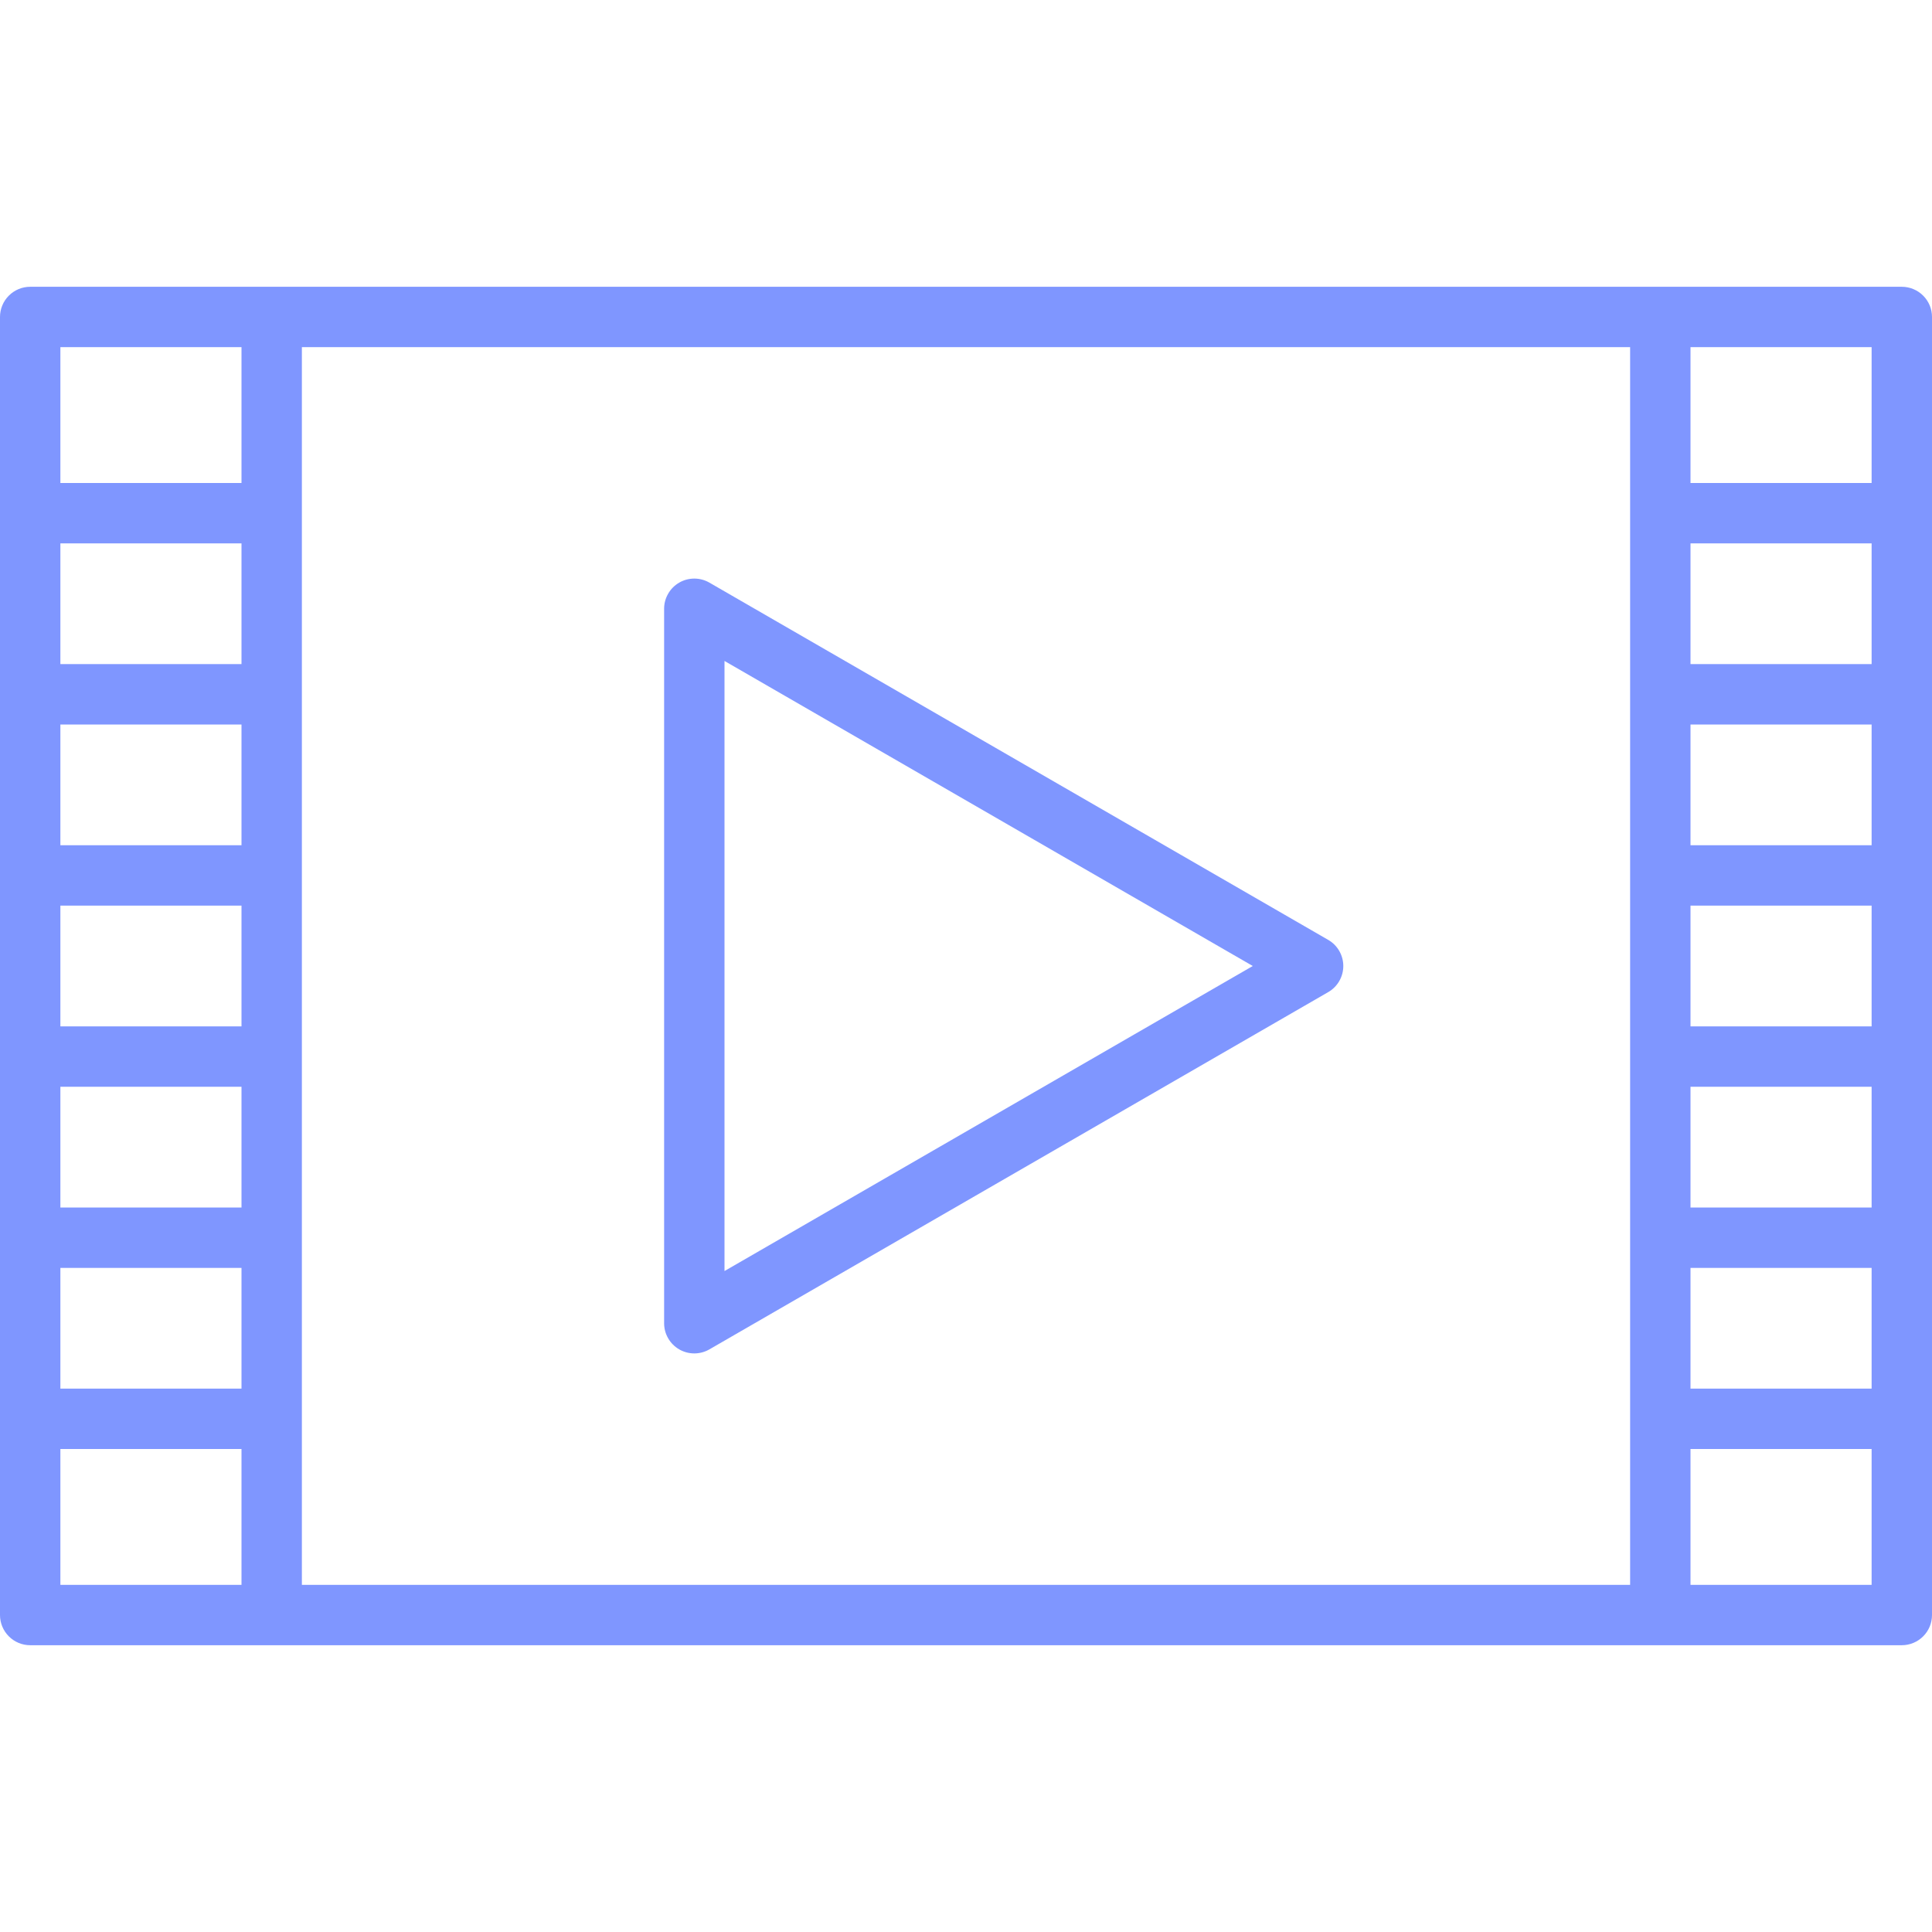
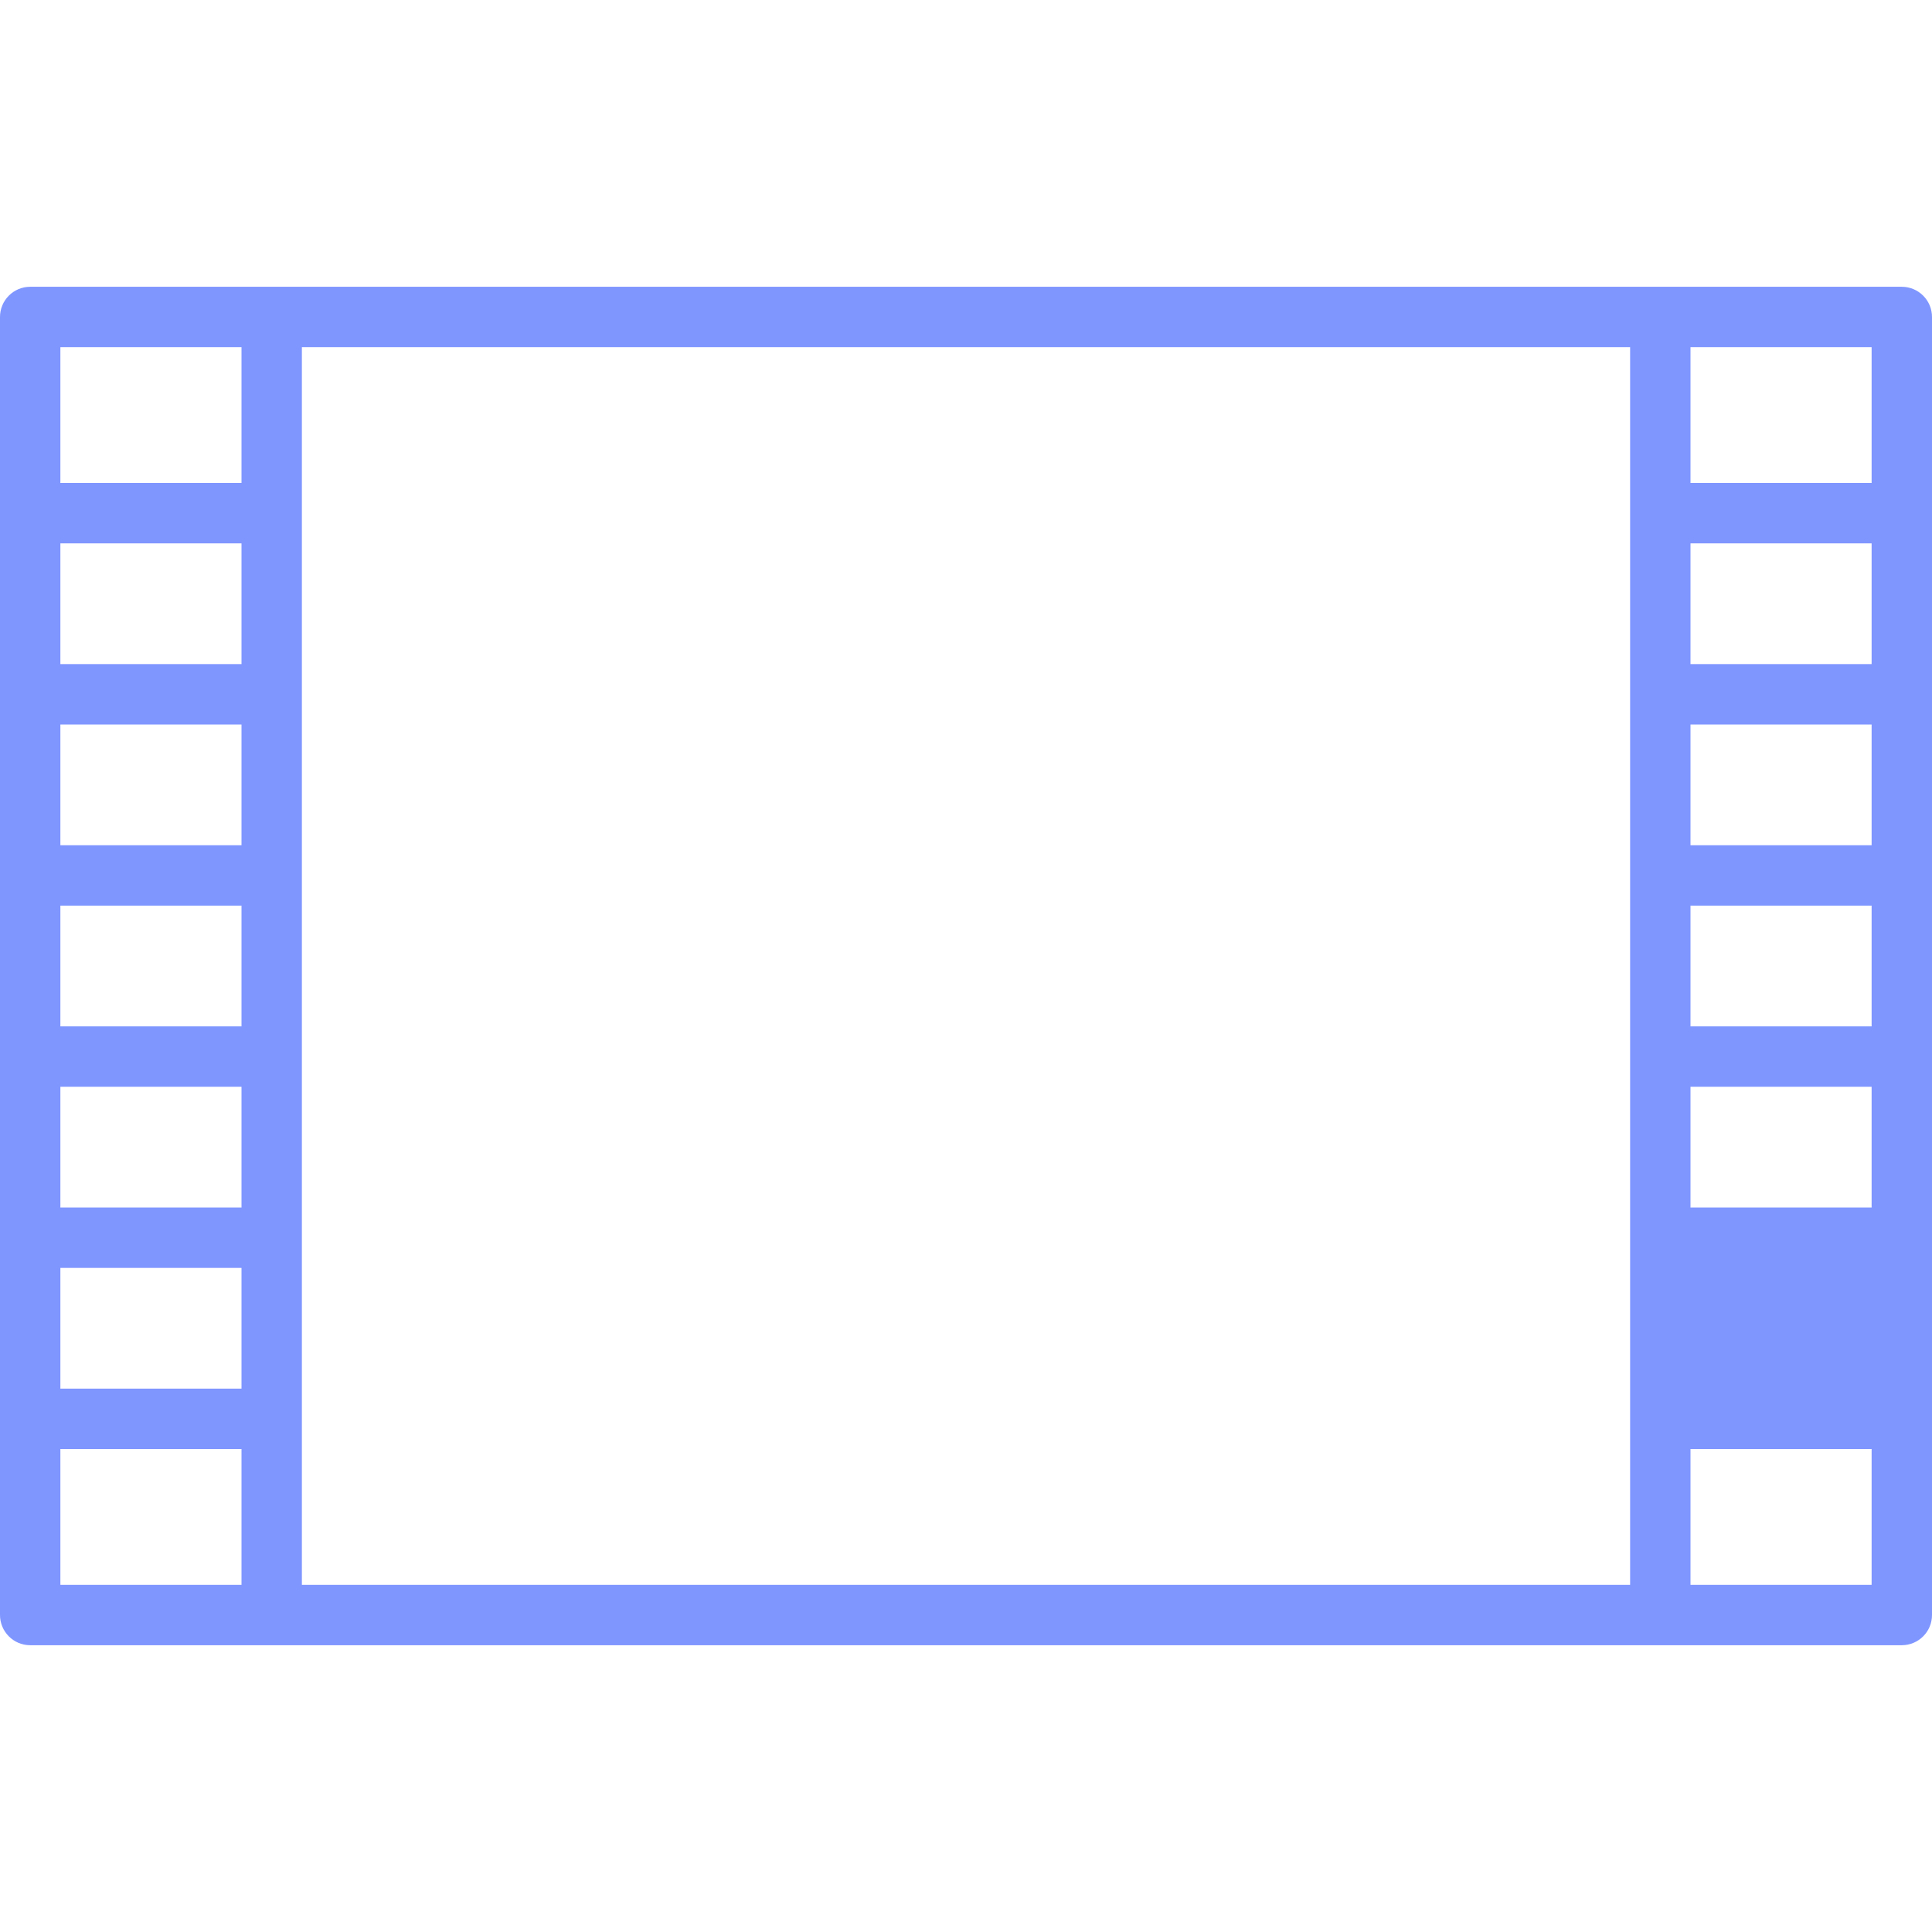
<svg xmlns="http://www.w3.org/2000/svg" width="55" height="55" viewBox="0 0 55 55" fill="none">
  <g clip-path="url(#clip0_669_230)">
-     <path d="M54.141 8.164H0.859C0.631 8.164 0.413 8.255 0.252 8.416C0.091 8.577 0 8.796 0 9.023L0 45.977C0 46.205 0.091 46.423 0.252 46.584C0.413 46.745 0.631 46.836 0.859 46.836H54.141C54.368 46.836 54.587 46.745 54.748 46.584C54.91 46.423 55 46.205 55 45.977V9.023C55 8.796 54.91 8.577 54.748 8.416C54.587 8.255 54.368 8.164 54.141 8.164ZM6.875 24.062H1.719V20.625H6.875V24.062ZM6.875 25.781V29.219H1.719V25.781H6.875ZM6.875 30.938V34.375H1.719V30.938H6.875ZM6.875 18.906H1.719V15.469H6.875V18.906ZM1.719 36.094H6.875V39.531H1.719V36.094ZM8.594 9.883H46.406V45.117H8.594V9.883ZM48.125 30.938H53.281V34.375H48.125V30.938ZM48.125 29.219V25.781H53.281V29.219H48.125ZM48.125 24.062V20.625H53.281V24.062H48.125ZM48.125 18.906V15.469H53.281V18.906H48.125ZM48.125 36.094H53.281V39.531H48.125V36.094ZM53.281 13.75H48.125V9.883H53.281V13.75ZM6.875 9.883V13.75H1.719V9.883H6.875ZM1.719 41.25H6.875V45.117H1.719V41.25ZM48.125 45.117V41.25H53.281V45.117H48.125Z" fill="#7F96FF" />
-     <path d="M37.812 26.757L20.195 16.586C20.065 16.511 19.917 16.471 19.766 16.471C19.615 16.471 19.467 16.51 19.336 16.586C19.206 16.661 19.097 16.769 19.022 16.9C18.946 17.03 18.906 17.178 18.906 17.329V37.671C18.906 37.822 18.946 37.97 19.022 38.1C19.097 38.231 19.206 38.339 19.336 38.414C19.467 38.49 19.615 38.529 19.766 38.529C19.917 38.529 20.065 38.489 20.195 38.414L37.812 28.243C37.943 28.168 38.051 28.059 38.126 27.929C38.201 27.799 38.241 27.651 38.241 27.5C38.241 27.349 38.201 27.202 38.126 27.071C38.051 26.941 37.943 26.832 37.812 26.757ZM20.625 36.184V18.816L35.664 27.5L20.625 36.184Z" fill="#7F96FF" />
+     <path d="M54.141 8.164H0.859C0.631 8.164 0.413 8.255 0.252 8.416C0.091 8.577 0 8.796 0 9.023L0 45.977C0 46.205 0.091 46.423 0.252 46.584C0.413 46.745 0.631 46.836 0.859 46.836H54.141C54.368 46.836 54.587 46.745 54.748 46.584C54.91 46.423 55 46.205 55 45.977V9.023C55 8.796 54.91 8.577 54.748 8.416C54.587 8.255 54.368 8.164 54.141 8.164ZM6.875 24.062H1.719V20.625H6.875V24.062ZM6.875 25.781V29.219H1.719V25.781H6.875ZM6.875 30.938V34.375H1.719V30.938H6.875ZM6.875 18.906H1.719V15.469H6.875V18.906ZM1.719 36.094H6.875V39.531H1.719V36.094ZM8.594 9.883H46.406V45.117H8.594V9.883ZM48.125 30.938H53.281V34.375H48.125V30.938ZM48.125 29.219V25.781H53.281V29.219H48.125ZM48.125 24.062V20.625H53.281V24.062H48.125ZM48.125 18.906V15.469H53.281V18.906H48.125ZM48.125 36.094V39.531H48.125V36.094ZM53.281 13.75H48.125V9.883H53.281V13.75ZM6.875 9.883V13.75H1.719V9.883H6.875ZM1.719 41.25H6.875V45.117H1.719V41.25ZM48.125 45.117V41.25H53.281V45.117H48.125Z" fill="#7F96FF" />
  </g>
  <defs>
    <clipPath id="clip0_669_230">
      <rect width="55" height="55" fill="white" />
    </clipPath>
  </defs>
</svg>